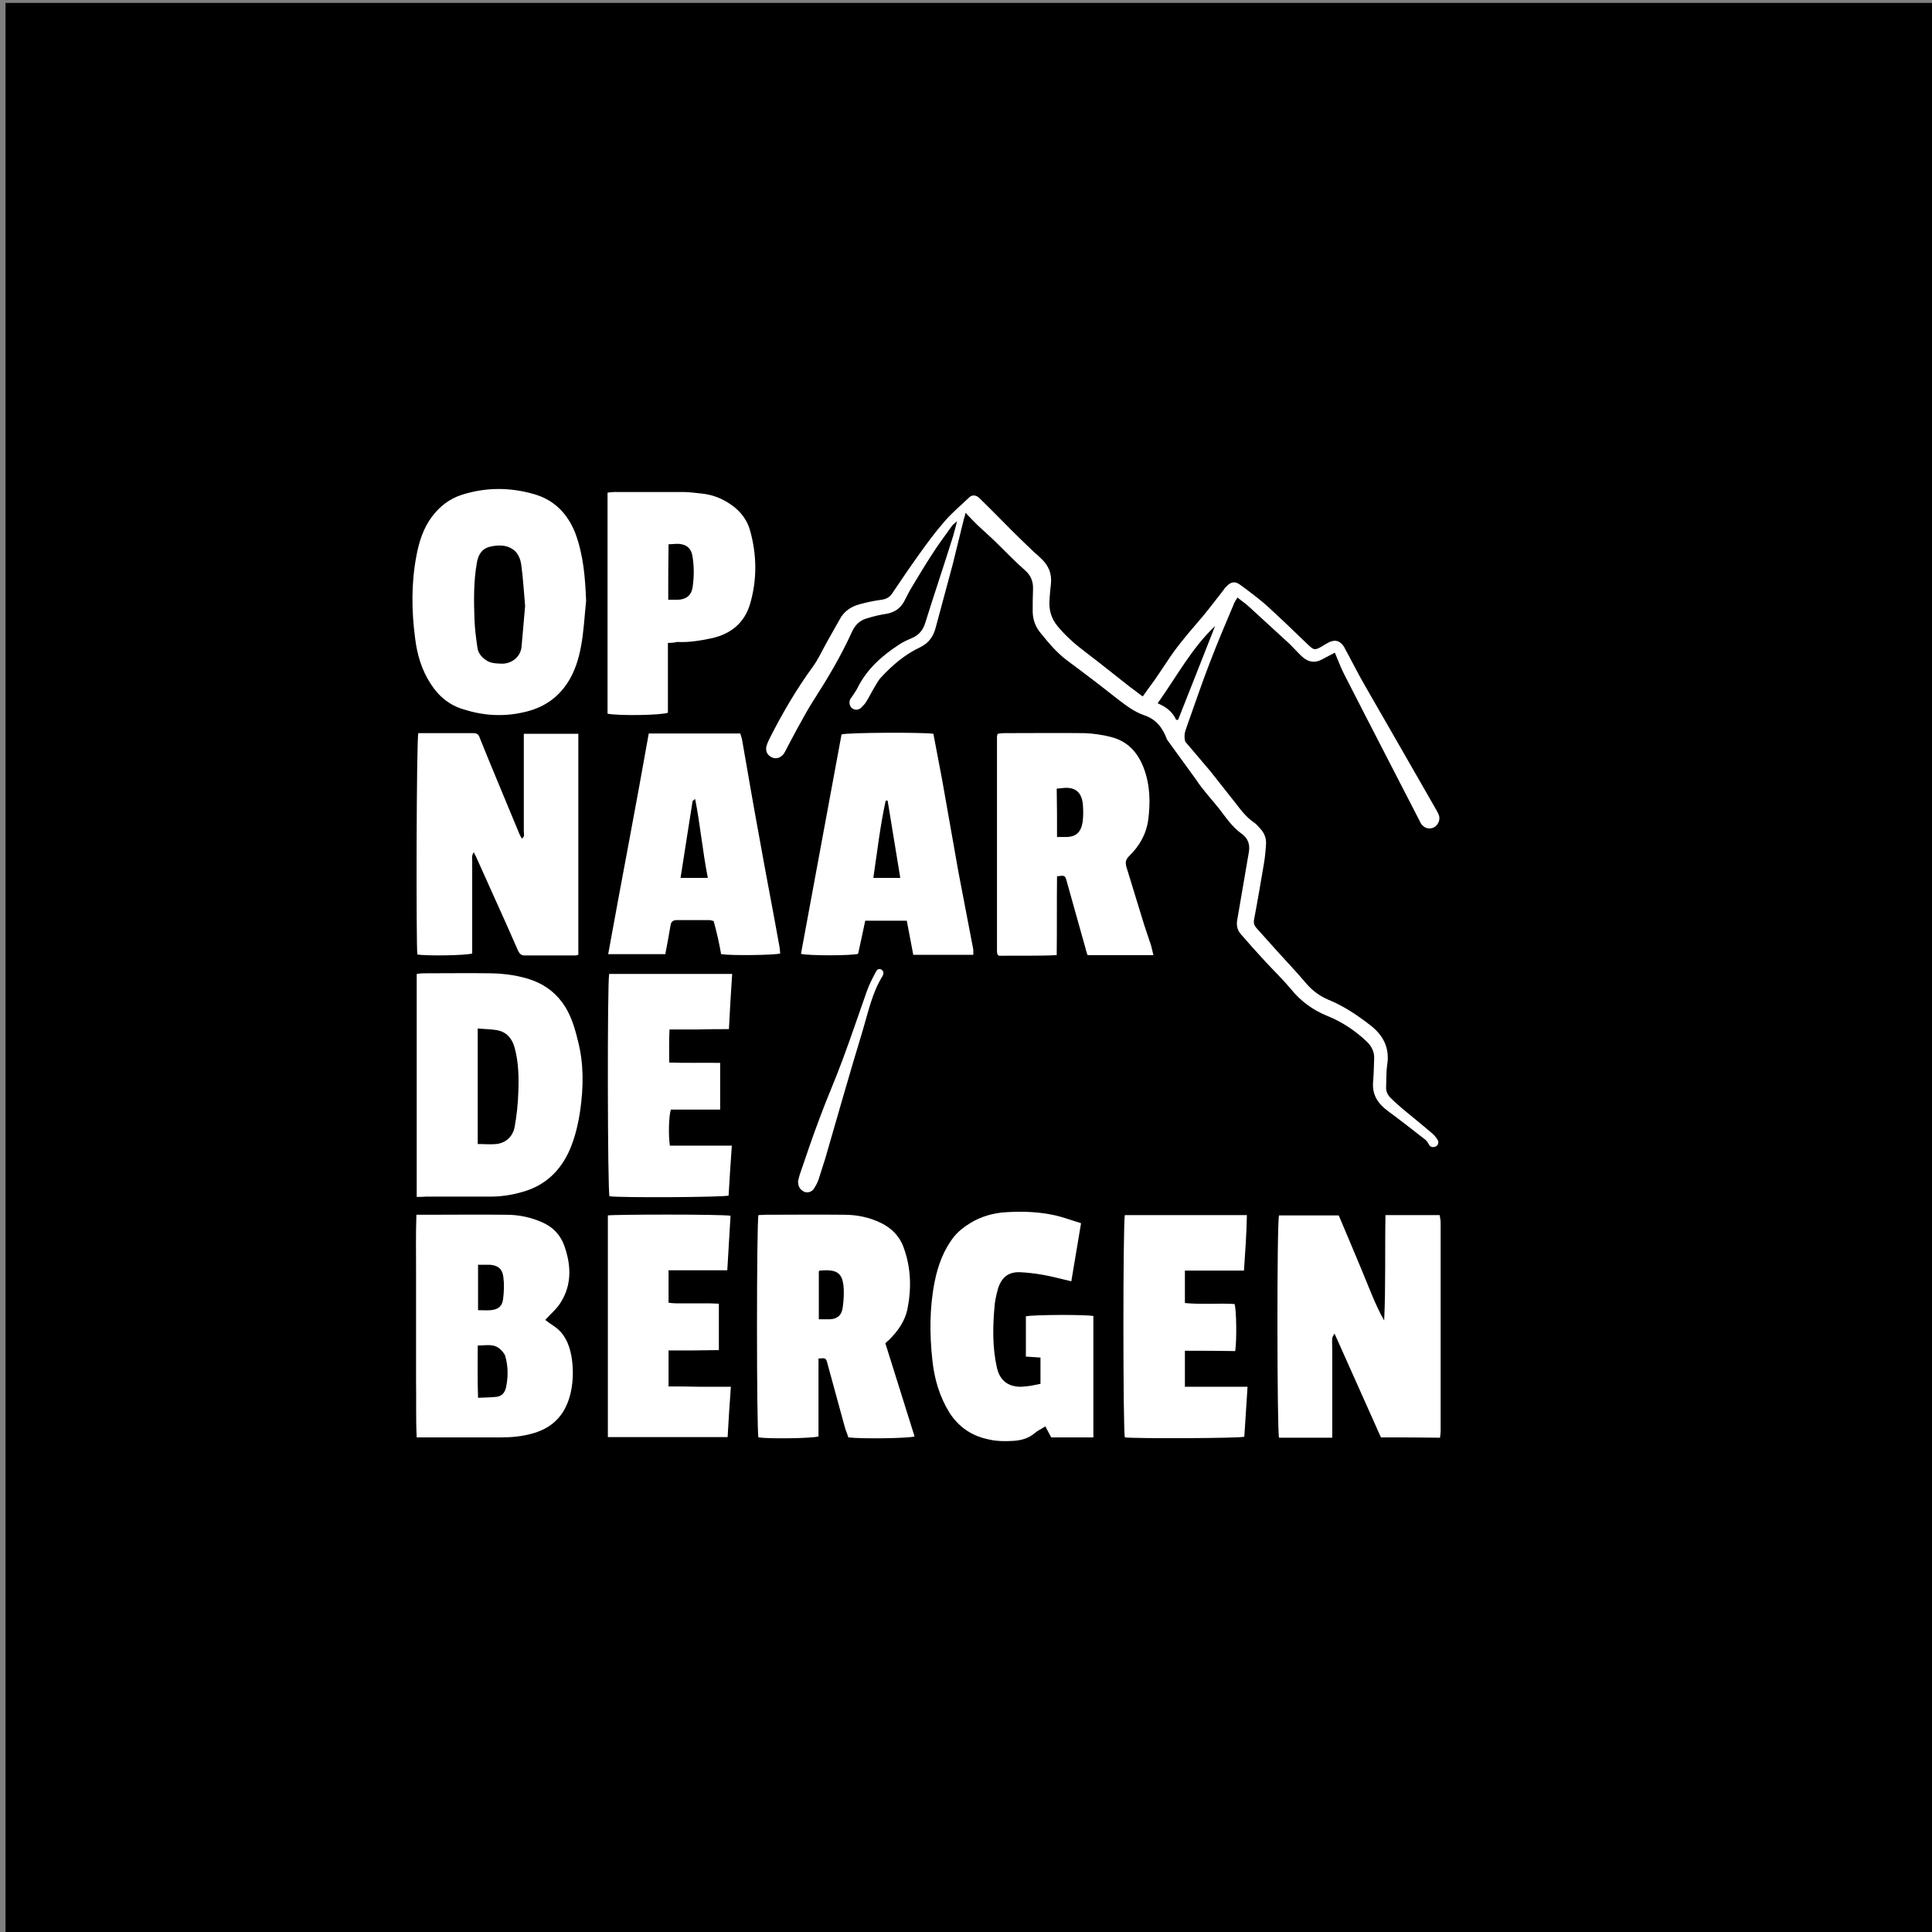
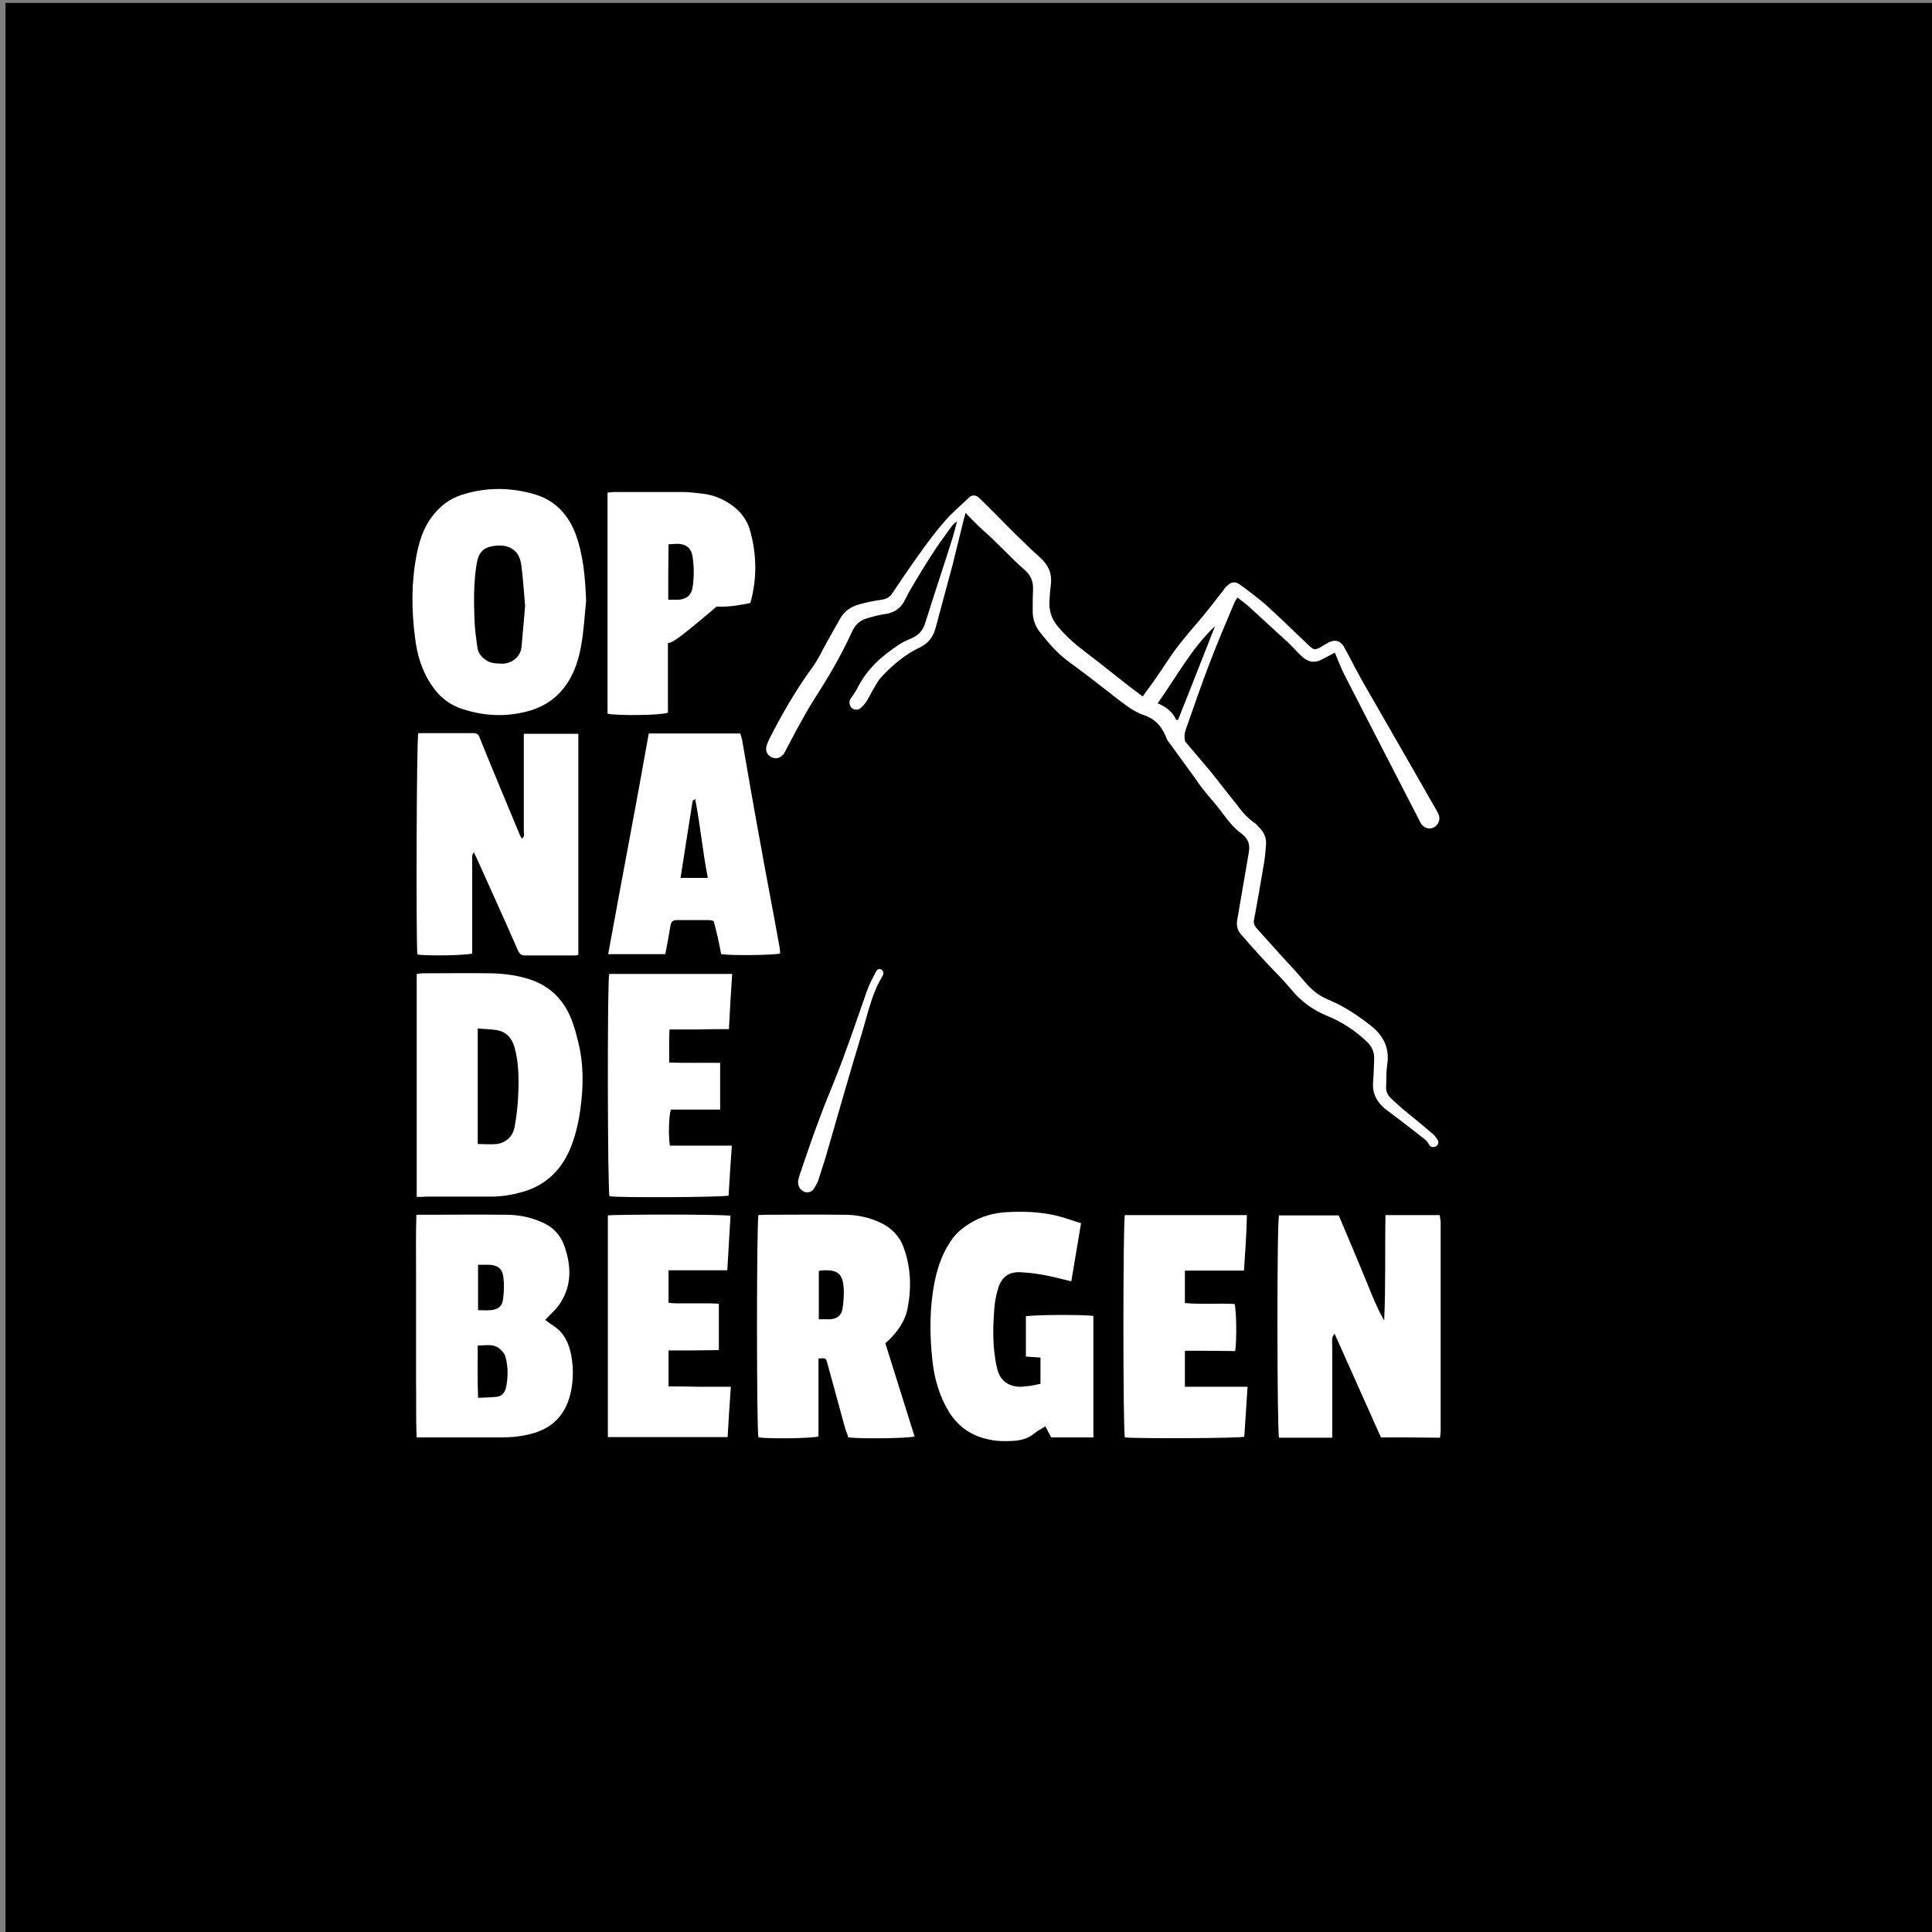
<svg xmlns="http://www.w3.org/2000/svg" id="Laag_1" x="0px" y="0px" viewBox="0 0 595.3 595.3" style="enable-background:new 0 0 595.3 595.3;" xml:space="preserve">
  <rect x="0" y="0" width="595.3" height="595.3" fill="#808080" stroke="none" />
  <style type="text/css">	.st0{fill:#005342;}	.st1{fill:#FFFFFF;}	.st2{fill:#C4DCF7;}</style>
  <rect x="1.7" y="0.9" width="598.1" height="595.1" />
  <g>
    <path class="st1" d="M425.5,442.9c-4.7-10.5-9.4-21.1-14.3-32c-0.4,0.7-0.7,1.1-0.7,1.5c-0.1,1,0,2.1,0,3.1c0,8.2,0,16.5,0,24.7  c0,0.9,0,1.7,0,2.8c-5.6,0-11,0-16.4,0c-0.6-1.8-0.7-66.2,0-68.5c6,0,12.1,0,18.4,0c2.3,5.4,4.6,10.9,6.9,16.4  c2.3,5.4,4.2,10.9,7.1,16c0.5-10.8,0.2-21.6,0.4-32.5c5.7,0,11,0,16.7,0c0.1,0.8,0.3,1.5,0.3,2.3c0,21.4,0,42.8,0,64.3  c0,0.6-0.1,1.2-0.2,2C437.6,442.9,431.7,442.9,425.5,442.9z" />
    <path class="st1" d="M373,237.7c2.5,3.2,5,6.3,7.5,9.5c1.7,2.2,3.4,4.5,5.7,6.1c0.8,0.5,1.4,1.2,2,1.9c1.3,1.3,2,3,1.9,4.8  c-0.1,1.9-0.3,3.9-0.6,5.8c-1,5.9-2,11.8-3.1,17.6c-0.2,1,0.1,1.8,0.7,2.5c2.3,2.6,4.7,5.2,7,7.8c2.7,3,5.5,5.9,8.1,9  c1.9,2.3,4.2,4.1,7,5.3c4.7,1.9,8.9,4.7,12.9,7.8c4.2,3.2,6.2,7.2,5.3,12.5c-0.3,2.1-0.2,4.3-0.3,6.5c-0.1,1.5,0.5,2.7,1.6,3.7  c1.1,1.1,2.3,2.1,3.4,3.1c2.9,2.4,5.9,4.8,8.8,7.3c0.8,0.6,1.5,1.4,2,2.2c0.6,0.9,0.2,1.9-0.6,2.2c-0.9,0.3-1.6,0.2-2.1-0.8  c-0.3-0.7-0.9-1.3-1.5-1.7c-3.7-2.9-7.3-5.7-11.1-8.5c-3.1-2.3-4.9-5.1-4.5-9.1c0.2-2.2,0.2-4.3,0.3-6.5c0.2-2.3-0.6-4.2-2.3-5.8  c-3.6-3.4-7.7-6.1-12.2-7.9c-4.4-1.8-8.1-4.5-11.1-8.2c-2.5-3-5.3-5.7-7.9-8.5s-5.1-5.6-7.6-8.5c-1.2-1.4-1.4-3-1-4.8  c1.2-6.8,2.3-13.6,3.5-20.4c0.4-2.4-0.2-4.2-2.2-5.7c-3-2.1-4.9-5.1-7.1-7.9c-2.3-2.9-4.9-5.6-6.9-8.7l-9-12.4  c-1.3-3.5-3.2-6.2-7-7.5c-3-1-5.6-3-8.1-4.9c-5.2-4.1-10.4-8.1-15.7-12c-3.2-2.4-5.7-5.4-8.2-8.5c-1.6-1.9-2.4-4.2-2.4-6.7  c0-2.2,0-4.5,0.1-6.7c0.1-2.5-0.7-4.4-2.7-6.1c-3-2.6-5.8-5.6-8.7-8.4c-1.8-1.8-3.8-3.5-5.6-5.2c-0.6-0.6-1.2-1.2-1.8-1.8  c-0.6-0.6-1.1-1.2-2-2.1c-0.2,0.9-0.3,1.4-0.5,1.9c-1.2,4.7-2.3,9.5-3.5,14.2c-1.7,6.4-3.5,12.9-5.2,19.3c-0.7,2.7-2.1,4.7-4.7,6  c-4.7,2.2-8.6,5.5-12.1,9.3c-0.9,0.9-1.5,2.2-2.2,3.3c-0.9,1.5-1.6,3-2.5,4.4c-0.4,0.6-1,1.2-1.5,1.7c-0.9,0.8-2,0.7-2.8,0.1  c-0.7-0.6-1-1.8-0.5-2.8c0.2-0.3,0.4-0.6,0.7-1c0.5-0.8,1.2-1.7,1.6-2.6c2.9-5.7,7.4-9.7,12.6-13.1c1.3-0.9,2.7-1.5,4.1-2.1  c2.1-0.9,3.4-2.4,4.1-4.7c2.8-9,5.8-17.8,8.6-26.8c0.4-1.3,0.7-2.7,1.2-4.5c-0.7,0.6-1.1,0.9-1.4,1.2c-2.2,3.1-4.5,6.1-6.5,9.3  c-2.1,3.2-4.1,6.6-6.1,9.9c-0.8,1.3-1.4,2.6-2.1,3.9c-1.1,2.3-2.9,3.7-5.5,4.2c-2.1,0.3-4.1,0.8-6.1,1.4c-2.2,0.6-3.7,2-4.7,4.2  c-3.3,7.3-7.4,14.2-11.7,20.9c-1.9,2.9-3.5,6-5.2,9c-1.2,2.2-2.4,4.5-3.6,6.8c-0.3,0.5-0.5,1-0.9,1.3c-1,1-2.2,1.2-3.4,0.6  c-1.2-0.6-1.8-1.7-1.6-3.1c0.2-0.9,0.6-1.8,1-2.6c3.9-7.7,8.2-15.1,13.3-22.1c1.7-2.3,2.9-5,4.3-7.5c1.3-2.4,2.7-4.7,4-7.1  c1.3-2.5,3.5-4,6.1-4.7c2.2-0.6,4.5-1.1,6.8-1.4c1.5-0.2,2.6-0.8,3.4-2.1c2.7-4,5.4-8,8.2-11.9c2.5-3.5,5-6.9,7.8-10.1  c2.3-2.7,5.1-5,7.7-7.5c0.9-0.8,2.1-0.7,3.1,0.3c3.5,3.4,6.9,6.9,10.3,10.3c2.1,2.1,4.3,4.2,6.5,6.3c0.7,0.6,1.4,1.2,2.1,1.9  c2.4,2.2,3.5,4.8,3.1,8.1c-0.2,1.5-0.3,2.9-0.4,4.4c-0.3,3.2,0.4,6,2.6,8.6c2.6,3.1,5.5,5.6,8.7,8c4.5,3.4,8.9,7,13.4,10.5  c1.3,1,2.6,1.9,4,3c1.2-1.7,2.3-3.2,3.4-4.7c1.4-2,2.8-4.1,4.2-6.2c2.6-4,5.6-7.6,8.7-11.2c3-3.4,5.8-7.1,8.6-10.7  c0.3-0.4,0.5-0.8,0.9-1.1c1.3-1.4,2.6-1.7,4.1-0.6c2.5,1.8,5,3.7,7.4,5.7c2.2,1.9,4.3,4,6.5,6c2.4,2.3,4.8,4.6,7.2,6.9  c1.7,1.6,2,1.7,4,0.6c0.8-0.5,1.6-1,2.4-1.4c1.9-0.9,3.3-0.5,4.5,1.2c0.4,0.6,0.7,1.4,1.1,2c1.8,3.4,3.6,6.9,5.5,10.2  c7.4,12.9,14.8,25.7,22.1,38.5c0.3,0.5,0.5,1,0.7,1.5c0.4,1.4-0.3,2.9-1.5,3.6c-1.3,0.7-2.8,0.4-3.8-0.8c-0.3-0.3-0.5-0.8-0.7-1.2  c-7.7-15-15.5-30-23.2-45.1c-1.1-2.1-1.9-4.4-2.9-6.7c-1.5,0.8-2.7,1.4-4,2.1c-2.2,1.2-4.2,0.8-6-0.8c-0.8-0.7-1.5-1.5-2.3-2.3  s-1.5-1.6-2.3-2.3c-4-3.7-8-7.3-12-11c-1-0.9-2.2-1.7-3.4-2.7c-0.5,0.9-1,1.5-1.2,2.2c-2.5,5.9-5,11.8-7.3,17.8  c-2.6,6.7-4.9,13.6-7.3,20.3c-0.5,1.3-0.7,2.6-0.3,4.1L373,237.7z M362.4,221.8c0.2,0,0.4,0,0.6,0c3.8-9.6,7.6-19.2,11.4-28.9  c-7.3,6.9-11.9,15.7-17.7,23.8C359.3,217.8,361.3,219.3,362.4,221.8z" />
    <path class="st1" d="M128.9,225.9c5.6,0,11.3,0,17,0c1,0,1.6,0.4,1.9,1.4c0.9,2.3,1.9,4.6,2.8,6.9c1.4,3.3,2.7,6.6,4.1,9.9  c1.8,4.3,3.6,8.7,5.4,13c0.2,0.4,0.4,0.8,0.7,1.3c1-0.7,0.6-1.5,0.6-2.2c0-9.1,0-18.2,0-27.3c0-0.9,0-1.7,0-2.8  c5.7,0,11.1,0,16.8,0c0,22.7,0,45.4,0,68.1c-0.3,0.1-0.6,0.2-0.9,0.2c-5.2,0-10.4,0-15.6,0c-1,0-1.5-0.4-2-1.3  c-2.4-5.5-4.8-10.9-7.3-16.4c-1.9-4.3-3.9-8.6-5.8-12.9c-0.2-0.3-0.4-0.7-0.6-1.2c-0.7,0.9-0.5,1.8-0.5,2.6c0,8.7,0,17.4,0,26.1  c0,0.9,0,1.7,0,2.5c-1.9,0.6-13.9,0.8-16.9,0.3C128.2,291.5,128.3,227.6,128.9,225.9z" />
    <path class="st1" d="M128.3,374.3c1.1,0,1.8,0,2.6,0c8.4,0,16.8-0.1,25.2,0c3.8,0,7.5,0.8,10.9,2.3c3.5,1.5,5.9,4.1,7.1,7.9  c1.9,5.7,2,11.4-1.2,16.6c-1.2,2.1-3.2,3.7-4.9,5.6c0.8,0.6,1.7,1.3,2.8,2c3.1,2.1,4.5,5.3,5.2,8.8c0.7,3.8,0.7,7.6-0.1,11.4  c-1.4,6.4-5,10.8-11.5,12.7c-3.4,1-6.7,1.3-10.1,1.3c-7.7,0-15.3,0-23,0c-0.9,0-1.7,0-2.9,0c-0.3-5.9-0.1-11.6-0.2-17.3  c0-5.7,0-11.3,0-17c0-5.8,0-11.5,0-17.3C128.2,385.8,128.1,380.2,128.3,374.3z M147.2,414.6c0,5.3-0.1,10.6,0.1,16.1  c2.1-0.1,3.9-0.1,5.7-0.3c1.6-0.2,2.5-1.2,2.9-2.8c0.7-3.3,0.7-6.5-0.2-9.7c-0.2-0.8-1-1.6-1.6-2.2  C152.1,413.9,149.7,414.6,147.2,414.6z M147.3,389.7c0,4.8,0,9.2,0,14c1.4,0,2.6,0.1,3.9,0c2.2-0.2,3.5-1.1,3.8-3.3  c0.3-2.3,0.4-4.6,0.1-6.9c-0.3-2.6-1.8-3.7-4.4-3.8C149.7,389.7,148.6,389.7,147.3,389.7z" />
    <path class="st1" d="M128.4,368.8c0-23.1,0-45.8,0-68.7c0.8-0.1,1.4-0.2,2-0.2c7,0,13.9-0.1,20.9,0c4.4,0.1,8.8,0.7,12.9,2.2  c4.2,1.6,7.5,4.2,10,8.2c2,3.3,3,6.8,3.9,10.5c1.8,7,1.7,14.1,0.7,21.2c-0.6,4.2-1.6,8.5-3.3,12.4c-2.8,6.3-7.4,10.8-14.3,12.8  c-3.7,1.1-7.3,1.6-11.1,1.5c-6.2,0-12.5,0-18.7,0C130.4,368.8,129.5,368.8,128.4,368.8z M147.2,316.9c0,12.1,0,23.8,0,35.6  c2,0,4,0.2,5.8,0c3.1-0.4,5.1-2.5,5.6-5.4c0.6-3.4,1-6.9,1.1-10.4c0.2-4.6,0.1-9.3-1.1-13.8c-0.8-2.9-2.5-5-5.6-5.5  C151.2,317.1,149.3,317.1,147.2,316.9z" />
    <path class="st1" d="M272.8,413.9c3,9.6,6,19.2,9,28.7c-1.7,0.6-16.2,0.8-20.4,0.3c-0.3-1-0.8-2.1-1.1-3.2  c-1.8-6.5-3.5-12.9-5.3-19.4c-0.5-1.9-0.5-1.9-2.8-1.7c0,8,0,16.1,0,24c-1.8,0.6-15,0.8-18.5,0.3c-0.6-1.9-0.6-66.2,0-68.5  c0.7,0,1.5-0.1,2.3-0.1c8.1,0,16.1-0.1,24.2,0c3.9,0,7.7,0.8,11.2,2.5c3.2,1.5,5.8,4.1,7,7.5c2.3,6.2,2.5,12.6,1.2,19.1  c-0.8,3.8-3,6.8-5.7,9.5C273.6,413.1,273.3,413.4,272.8,413.9z M252.3,391.7c0,5,0,9.9,0,14.8c1.3,0,2.4,0,3.5,0  c2.1-0.1,3.5-1.2,3.8-3.3c0.3-1.7,0.4-3.5,0.4-5.2c-0.1-5.6-1.7-7-7.3-6.5C252.6,391.5,252.5,391.5,252.3,391.7z" />
-     <path class="st1" d="M355.4,294.3c-7,0-13.6,0-20.3,0c-0.2-0.7-0.5-1.4-0.6-2c-1.9-6.9-3.9-13.8-5.8-20.7c-0.5-1.9-0.6-1.9-3-1.6  c-0.1,8,0,16-0.1,24.3c-6.1,0.3-12.1,0.1-17.8,0.2c-0.3-0.3-0.4-0.3-0.4-0.4c-0.1-0.1-0.1-0.1-0.1-0.2c-0.1-0.4-0.1-0.8-0.1-1.2  c0-21.9,0-43.8,0-65.7c0-0.2,0.1-0.5,0.2-0.9c0.6-0.1,1.3-0.2,2-0.2c8.2,0,16.5-0.1,24.7,0c2.8,0.1,5.6,0.5,8.3,1.2  c5,1.3,8.1,4.6,10,9.5c2,5.3,2.1,10.6,1.4,16c-0.6,4.4-2.7,8.1-5.9,11.2c-1.1,1.1-1.2,2-0.8,3.4c1.8,5.9,3.6,11.8,5.4,17.6  c0.7,2.2,1.5,4.4,2.2,6.6C354.9,292.3,355.1,293.1,355.4,294.3z M325.7,257.9c1,0,1.8,0,2.7,0c3.1,0,4.7-1.4,5.2-4.7  c0.2-1.6,0.2-3.2,0.1-4.8c-0.2-4-2.1-6-6.1-5.6c-0.6,0.1-1.2,0.1-2,0.2C325.7,247.9,325.7,252.7,325.7,257.9z" />
    <path class="st1" d="M180.6,185.1c-0.5,4.7-0.7,9.5-1.6,14.2c-0.7,3.8-1.9,7.6-4,10.9c-3.3,5.1-7.8,8-13.8,9.3  c-6.2,1.4-12.3,1-18.3-0.9c-4.4-1.3-7.7-4-10.2-7.9c-2.8-4.3-4.2-9.1-4.8-14.1c-1.1-8.4-1.2-16.9,0.4-25.3  c0.8-4.3,2.1-8.5,4.8-12.1c2.4-3.2,5.4-5.5,9.1-6.7c7.4-2.4,15-2.4,22.5-0.2c6.1,1.8,10.1,5.9,12.5,11.8  C179.8,171,180.3,178,180.6,185.1z M161.8,186.7c-0.4-4.3-0.6-8.5-1.2-12.8c-0.2-1.4-0.8-3-1.8-4c-2.2-2.1-5.2-2.1-8-1.4  c-2.5,0.7-3.5,2.6-3.9,5.1c-1,5.8-0.9,11.5-0.7,17.3c0.1,2.9,0.5,5.8,0.9,8.6c0.2,1.6,1.1,2.8,2.5,3.8c1.6,1.2,3.4,1.1,5.1,1.2  c3,0,5.7-2.1,6-5.2C161.1,195.2,161.4,191,161.8,186.7z" />
    <path class="st1" d="M320.6,426.4c0-2.8,0-5.4,0-8.1c-1.5-0.1-2.9-0.2-4.5-0.3c0-4.2,0-8.3,0-12.4c1.8-0.5,18.3-0.6,20.8-0.1  c0,12.4,0,24.8,0,37.4c-4.4,0-8.7,0-13,0c-0.6-1.1-1.1-2.1-1.8-3.4c-1.2,0.8-2.4,1.3-3.3,2.1c-2.1,1.8-4.6,2.3-7.1,2.4  c-2.2,0.1-4.5,0.1-6.7-0.4c-5.3-1-9.5-3.7-12.5-8.4c-3-4.9-4.6-10.3-5.2-16c-0.9-8.1-0.9-16.3,0.7-24.3c1-5,2.8-9.9,6-13.9  c1.3-1.6,3.1-3,4.9-4.1c3.4-2.1,7.3-3.2,11.3-3.4c5.1-0.3,10.1-0.1,15,1c2.6,0.6,5.2,1.6,7.9,2.4c-1,6.1-2,11.9-3,17.9  c-3.1-0.7-5.9-1.5-8.8-2c-2.3-0.4-4.7-0.7-7.1-0.8c-3.4-0.1-5.5,1.5-6.6,4.8c-0.5,1.7-0.9,3.4-1.1,5.1c-0.6,6.5-0.8,13.1,0.7,19.6  c0.9,3.9,3.4,5.7,7.1,5.8c1.1,0,2.2-0.2,3.3-0.3C318.7,426.8,319.7,426.6,320.6,426.4z" />
-     <path class="st1" d="M299.9,294.2c-6.3,0-12.4,0-18.5,0c-0.7-3.6-1.3-7-2-10.5c-4.4,0-8.5,0-12.8,0c-0.7,3.5-1.5,6.9-2.2,10.2  c-2.1,0.6-15.4,0.6-17.6,0c4.2-22.5,8.3-45.1,12.5-67.6c1.8-0.6,25.2-0.7,28.3-0.2c0.9,4.7,1.8,9.4,2.7,14.2  c1.7,9.4,3.3,18.9,5,28.3c1.5,8,3.1,16,4.6,24C299.9,293.1,299.9,293.6,299.9,294.2z M269.1,270.5c2.8,0,5.4,0,8.3,0  c-1.3-8-2.6-15.9-3.9-23.8c-0.2,0-0.4,0-0.6,0C271.2,254.5,270.3,262.4,269.1,270.5z" />
    <path class="st1" d="M199.9,226c9.5,0,18.7,0,28.2,0c0.2,0.7,0.5,1.5,0.6,2.2c1.8,10.4,3.6,20.8,5.5,31.1c1.9,10.7,4,21.3,5.9,32  c0.2,0.8,0.2,1.7,0.3,2.5c-1.8,0.5-14.9,0.7-18.2,0.2c-0.3-1.6-0.6-3.3-1-5s-0.8-3.4-1.3-5.2c-0.5-0.1-0.9-0.3-1.4-0.3  c-3.3,0-6.6,0-9.8,0c-1.3,0-1.9,0.4-2.1,1.7c-0.5,2.9-1,5.8-1.6,8.8c-5.8,0-11.5,0-17.6,0C191.5,271.3,195.9,248.7,199.9,226z   M209.7,270.5c2.9,0,5.5,0,8.4,0c-1.6-8.1-2.3-16.1-3.9-24.3c-0.5,0.4-0.8,0.5-0.8,0.7C212.2,254.7,210.9,262.5,209.7,270.5z" />
-     <path class="st1" d="M205.8,198.1c0,7.3,0,14.5,0,21.5c-1.8,0.8-15.4,1-18.6,0.3c0-22.6,0-45.2,0-68.1c0.7-0.1,1.4-0.2,2.1-0.2  c7,0,14.1,0,21.1,0c2,0,4,0.3,6,0.5c3.7,0.4,7,1.9,9.8,4.1c2.3,1.8,4.1,4.3,4.9,7.2c2.1,7.5,2.2,15,0.1,22.4  c-1.7,6.1-6,9.6-12.1,10.9c-3.4,0.7-6.9,1.3-10.4,1.1C207.8,198,206.9,198.1,205.8,198.1z M205.9,184.8c1.1,0,2,0,3,0  c2.5-0.1,4.1-1.3,4.5-3.8c0.5-3.3,0.5-6.7-0.1-10c-0.4-1.9-1.6-3-3.3-3.3c-1.3-0.3-2.6,0-4,0C205.9,173.5,205.9,179,205.9,184.8z" />
+     <path class="st1" d="M205.8,198.1c0,7.3,0,14.5,0,21.5c-1.8,0.8-15.4,1-18.6,0.3c0-22.6,0-45.2,0-68.1c0.7-0.1,1.4-0.2,2.1-0.2  c7,0,14.1,0,21.1,0c2,0,4,0.3,6,0.5c3.7,0.4,7,1.9,9.8,4.1c2.3,1.8,4.1,4.3,4.9,7.2c2.1,7.5,2.2,15,0.1,22.4  c-3.4,0.7-6.9,1.3-10.4,1.1C207.8,198,206.9,198.1,205.8,198.1z M205.9,184.8c1.1,0,2,0,3,0  c2.5-0.1,4.1-1.3,4.5-3.8c0.5-3.3,0.5-6.7-0.1-10c-0.4-1.9-1.6-3-3.3-3.3c-1.3-0.3-2.6,0-4,0C205.9,173.5,205.9,179,205.9,184.8z" />
    <path class="st1" d="M365.1,416.2c0,3.8,0,7.3,0,11.1c6.4,0,12.7,0,19.3,0c-0.3,5.3-0.7,10.4-1,15.4c-1.9,0.5-33.6,0.6-36.8,0.2  c-0.6-1.9-0.6-66.3,0-68.5c12.4,0,24.9,0,37.6,0c-0.1,5.7-0.5,11.3-0.9,17.1c-6.2,0-12.1,0-18.2,0c0,3.4,0,6.6,0,10  c5.2,0.5,10.3,0,15.3,0.3c0.6,1.8,0.7,11.3,0.2,14.5C375.5,416.2,370.3,416.2,365.1,416.2z" />
    <path class="st1" d="M225.1,374.6c-0.3,5.6-0.7,11.1-1,16.8c-6,0-12,0-18.1,0c0,3.4,0,6.6,0,10c0.8,0.1,1.6,0.2,2.5,0.2  c3.4,0,6.9,0,10.3,0c0.9,0,1.7,0.1,2.7,0.1c0,4.8,0,9.4,0,14.3c-2.6,0-5.2,0.1-7.8,0.1c-2.5,0-5.1,0-7.7,0c0,3.8,0,7.3,0,11.1  c3.2,0,6.4,0,9.5,0.1c3.1,0,6.2,0,9.7,0c-0.4,5.3-0.7,10.3-1,15.5c-12.4,0-24.5,0-36.9,0c0-22.8,0-45.5,0-68.3  C188.9,374.2,221.5,374.1,225.1,374.6z" />
    <path class="st1" d="M225.6,300.1c-0.4,5.7-0.7,11.2-1,17c-3.1,0-6.1,0-9.1,0.1c-2.9,0-5.9,0-9.2,0c-0.2,3.4-0.1,6.6-0.1,10.2  c5.3,0.2,10.5,0,15.7,0.1c0,4.9,0,9.5,0,14.4c-5.1,0-10.2,0-15.2,0c-0.6,1.9-0.8,7.8-0.3,11.1c6.2,0,12.5,0,19.1,0  c-0.4,5.3-0.7,10.4-1,15.4c-1.9,0.5-33.2,0.7-36.7,0.2c-0.6-1.6-0.7-65.6-0.1-68.5C200.2,300.1,212.7,300.1,225.6,300.1z" />
    <path class="st1" d="M245.9,364c0.1-0.5,0.3-1.3,0.5-2c2-5.9,4-11.8,6.2-17.6c2.2-6,4.8-11.8,7-17.8c2.6-7,5-14.1,7.5-21.2  c0.7-2,1.7-3.9,2.7-5.8c0.3-0.6,0.8-1.3,1.7-0.9c0.9,0.5,0.8,1.4,0.4,2.1c-3.2,5.2-4.4,11.1-6.1,16.8c-4,13.1-7.7,26.2-11.5,39.3  c-0.7,2.2-1.4,4.4-2.1,6.6c-0.3,0.9-0.8,1.8-1.3,2.6c-0.6,1-1.6,1.5-2.9,1.2C246.6,366.7,245.9,365.7,245.9,364z" />
  </g>
</svg>